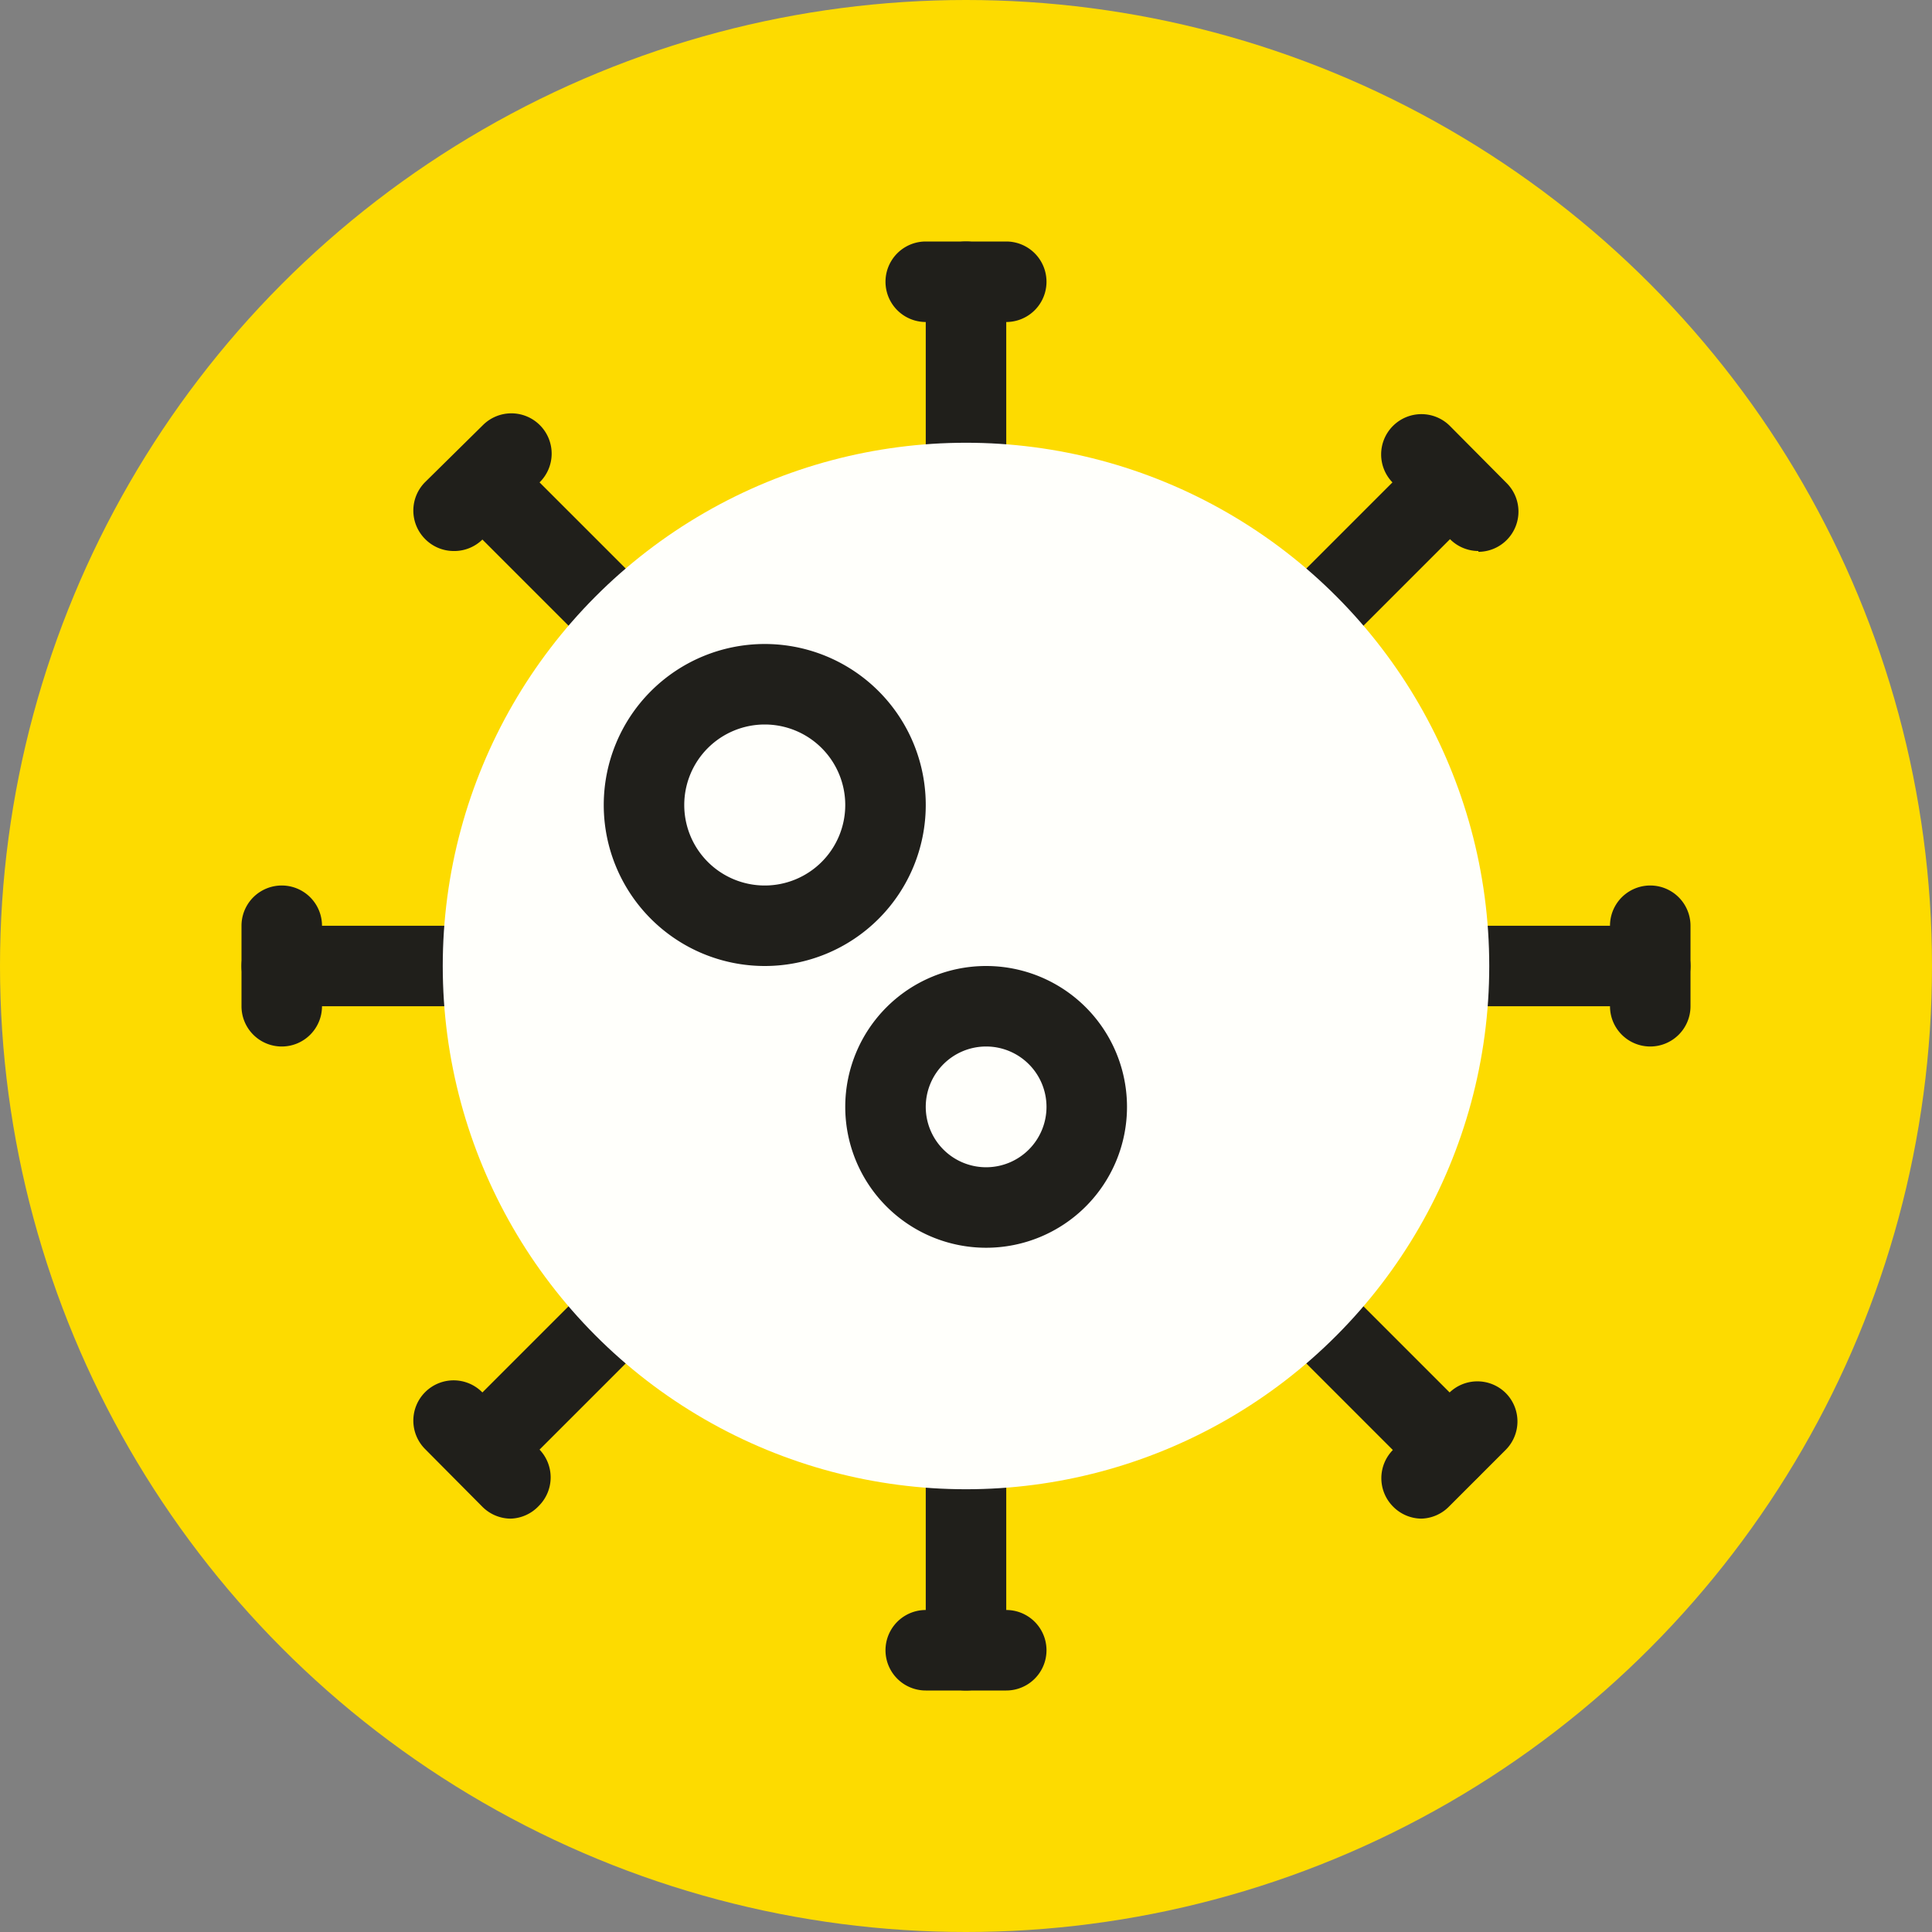
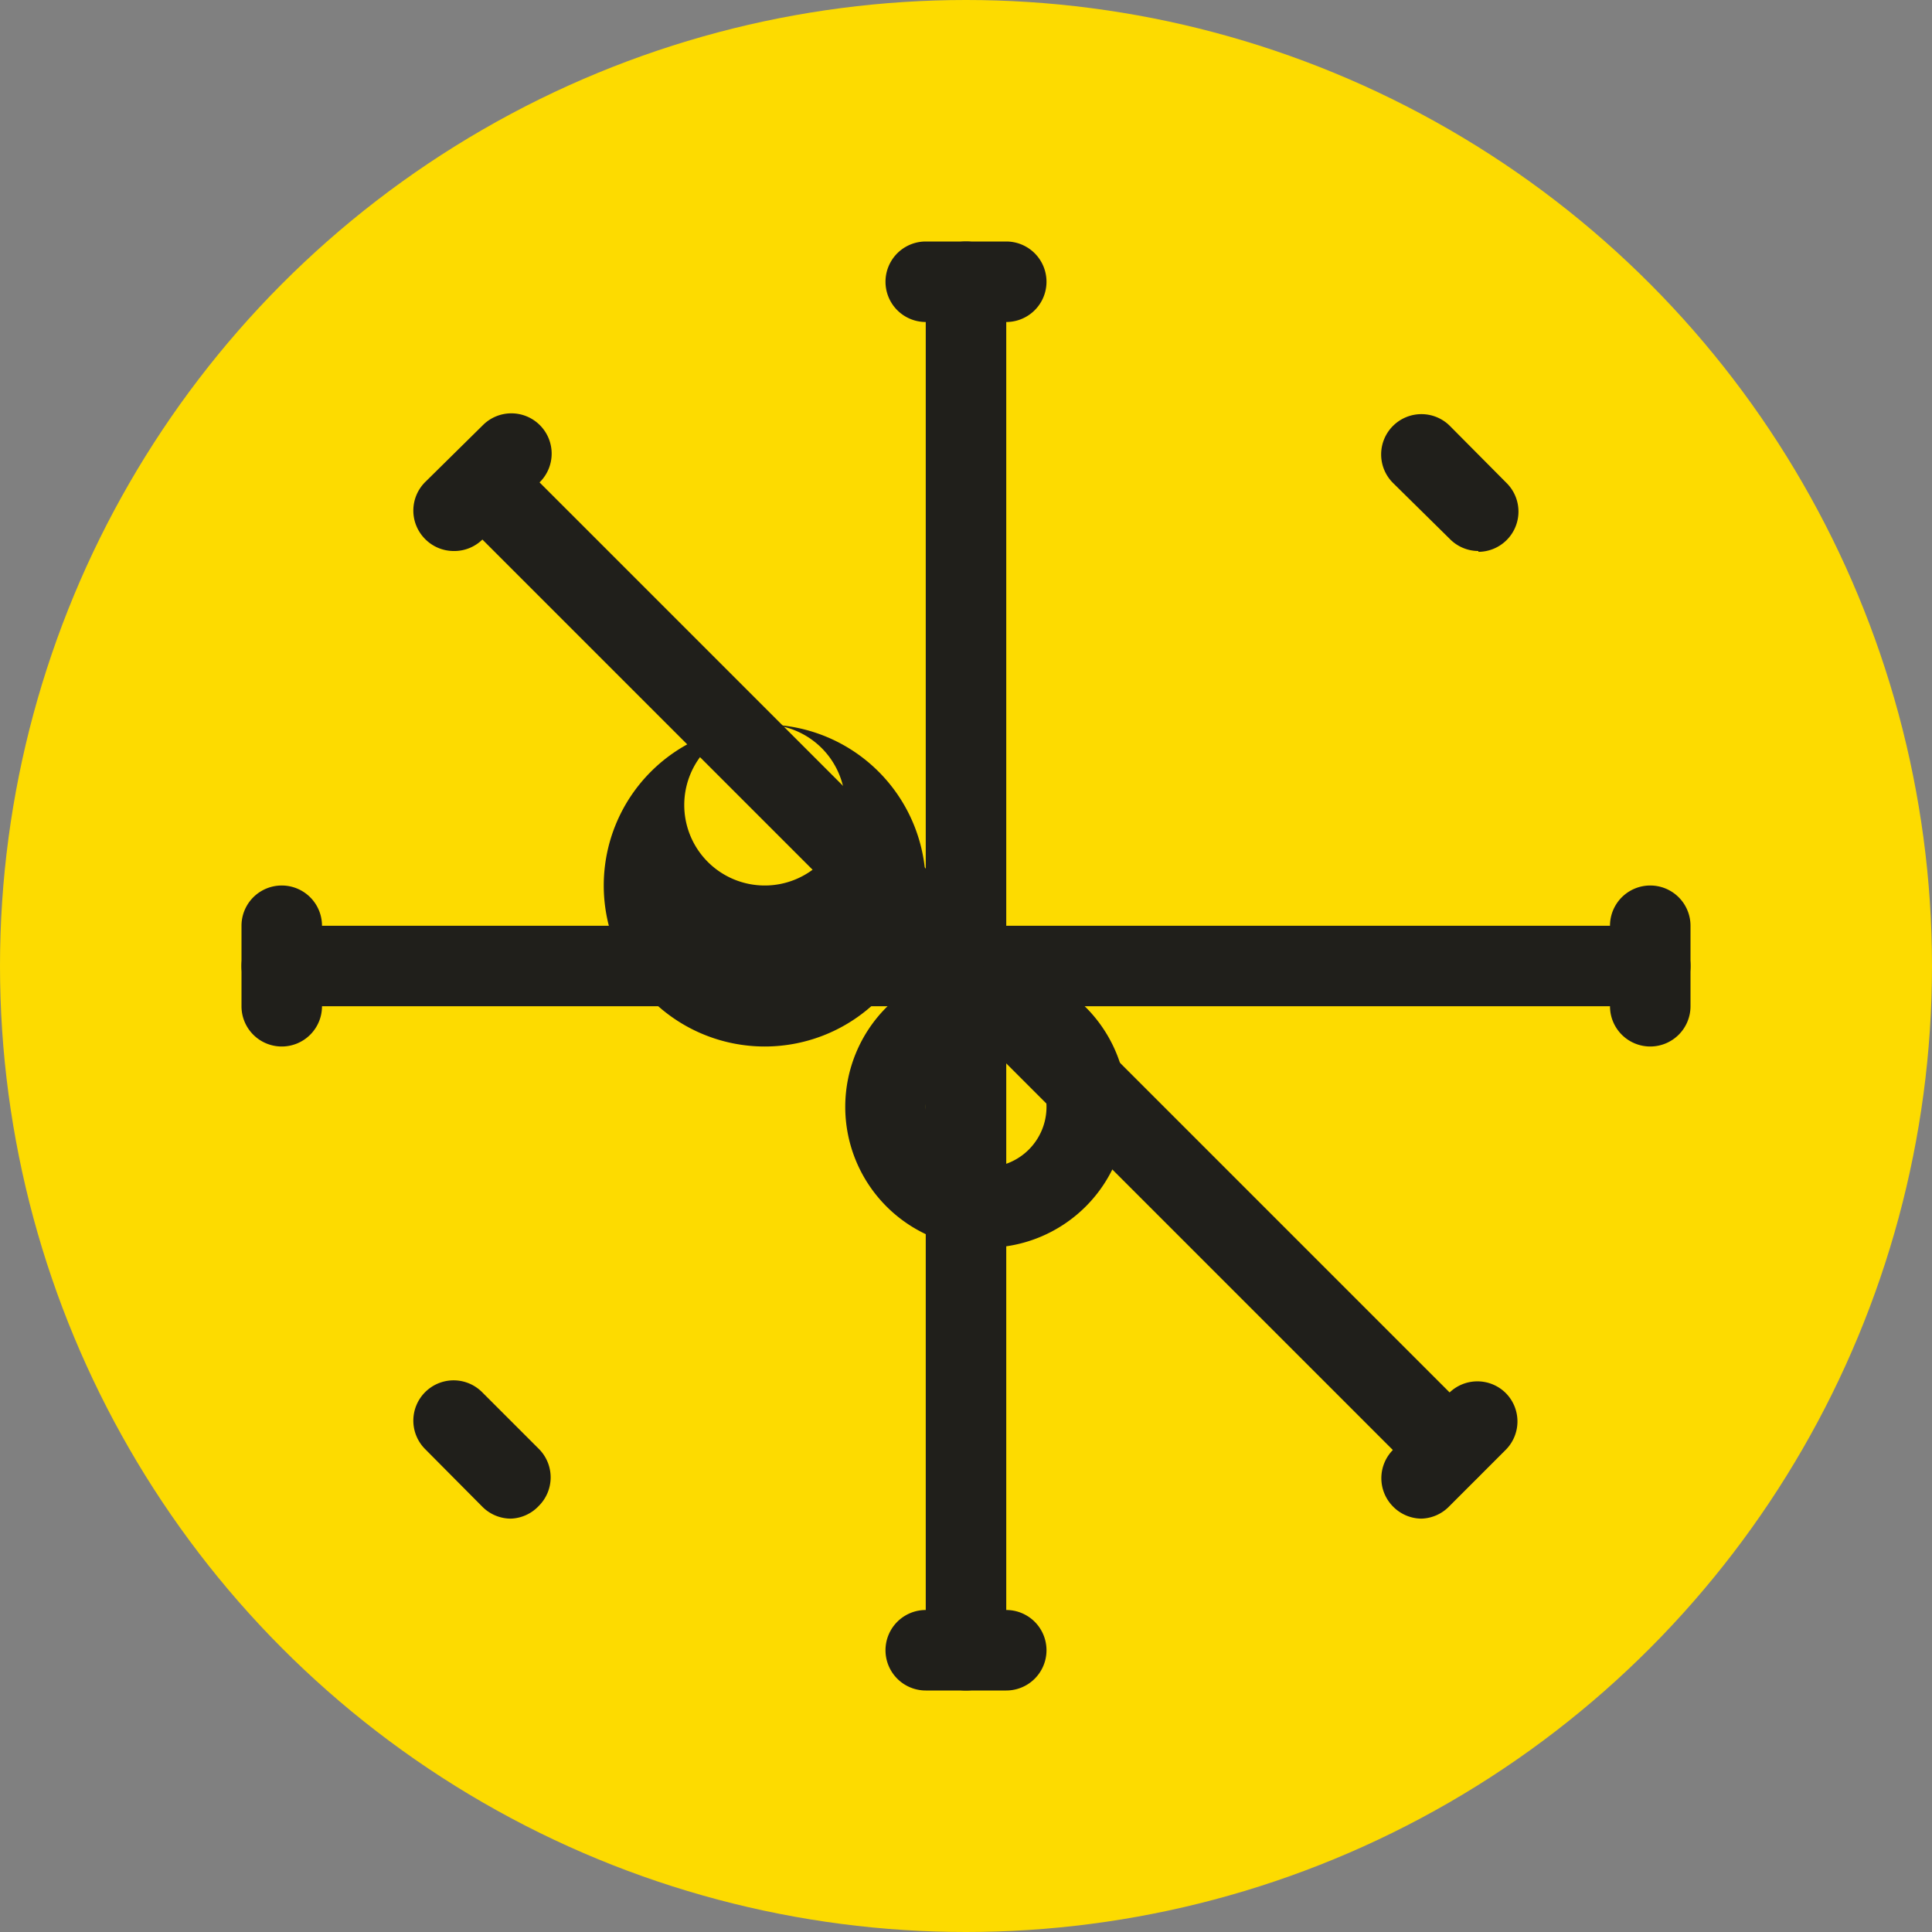
<svg xmlns="http://www.w3.org/2000/svg" viewBox="0 0 48 48">
  <rect x="0" y="0" width="48" height="48" fill="#808080" stroke="none" />
  <defs>
    <style>.cls-1{fill:#fddb00;}.cls-2{fill:#201f1b;}.cls-3{fill:#fffffb;}</style>
  </defs>
  <g id="Design">
    <circle class="cls-1" cx="24" cy="24" r="24" />
    <path class="cls-2" d="M24,42a1,1,0,0,1-1-1V7a1,1,0,0,1,2,0V41A1,1,0,0,1,24,42Z" />
    <path class="cls-2" d="M25,8H23a1,1,0,0,1,0-2h2a1,1,0,0,1,0,2Z" />
    <path class="cls-2" d="M25,42H23a1,1,0,0,1,0-2h2a1,1,0,0,1,0,2Z" />
    <line class="cls-2" x1="36.02" y1="11.98" x2="11.98" y2="36.02" />
-     <path class="cls-2" d="M12,37a1,1,0,0,1-.71-.29,1,1,0,0,1,0-1.42l24-24a1,1,0,0,1,1.42,1.42l-24,24A1,1,0,0,1,12,37Z" />
-     <line class="cls-2" x1="35.31" y1="11.27" x2="36.73" y2="12.69" />
    <path class="cls-2" d="M36.73,13.69a1,1,0,0,1-.71-.3L34.61,12a1,1,0,0,1,0-1.42,1,1,0,0,1,1.41,0L37.43,12a1,1,0,0,1-.7,1.71Z" />
    <line class="cls-2" x1="11.27" y1="35.31" x2="12.69" y2="36.73" />
    <path class="cls-2" d="M12.69,37.73a1,1,0,0,1-.71-.3L10.56,36a1,1,0,0,1,0-1.41,1,1,0,0,1,1.42,0L13.39,36a1,1,0,0,1,0,1.41A1,1,0,0,1,12.69,37.73Z" />
    <line class="cls-2" x1="41" y1="24" x2="7" y2="24" />
    <path class="cls-2" d="M41,25H7a1,1,0,0,1,0-2H41a1,1,0,0,1,0,2Z" />
    <line class="cls-2" x1="41" y1="23" x2="41" y2="25" />
    <path class="cls-2" d="M41,26a1,1,0,0,1-1-1V23a1,1,0,0,1,2,0v2A1,1,0,0,1,41,26Z" />
    <line class="cls-2" x1="7" y1="23" x2="7" y2="25" />
    <path class="cls-2" d="M7,26a1,1,0,0,1-1-1V23a1,1,0,0,1,2,0v2A1,1,0,0,1,7,26Z" />
    <line class="cls-2" x1="36.02" y1="36.02" x2="11.98" y2="11.98" />
    <path class="cls-2" d="M36,37a1,1,0,0,1-.71-.29l-24-24a1,1,0,0,1,1.42-1.42l24,24a1,1,0,0,1,0,1.42A1,1,0,0,1,36,37Z" />
    <line class="cls-2" x1="36.73" y1="35.31" x2="35.31" y2="36.73" />
    <path class="cls-2" d="M35.31,37.73a1,1,0,0,1-.7-.3,1,1,0,0,1,0-1.41L36,34.61a1,1,0,0,1,1.41,0,1,1,0,0,1,0,1.41L36,37.43A1,1,0,0,1,35.31,37.73Z" />
    <line class="cls-2" x1="12.69" y1="11.27" x2="11.27" y2="12.69" />
    <path class="cls-2" d="M11.27,13.69a1,1,0,0,1-.71-.3,1,1,0,0,1,0-1.41L12,10.56a1,1,0,0,1,1.41,0,1,1,0,0,1,0,1.42L12,13.39A1,1,0,0,1,11.27,13.69Z" />
-     <circle class="cls-3" cx="24" cy="24" r="13" />
-     <path class="cls-2" d="M19,18a2,2,0,1,1-2,2,2,2,0,0,1,2-2m0-2a4,4,0,1,0,4,4,4,4,0,0,0-4-4Z" />
+     <path class="cls-2" d="M19,18a2,2,0,1,1-2,2,2,2,0,0,1,2-2a4,4,0,1,0,4,4,4,4,0,0,0-4-4Z" />
    <path class="cls-2" d="M24.5,26A1.5,1.5,0,1,1,23,27.5,1.5,1.5,0,0,1,24.5,26m0-2A3.5,3.5,0,1,0,28,27.5,3.5,3.5,0,0,0,24.5,24Z" />
  </g>
</svg>